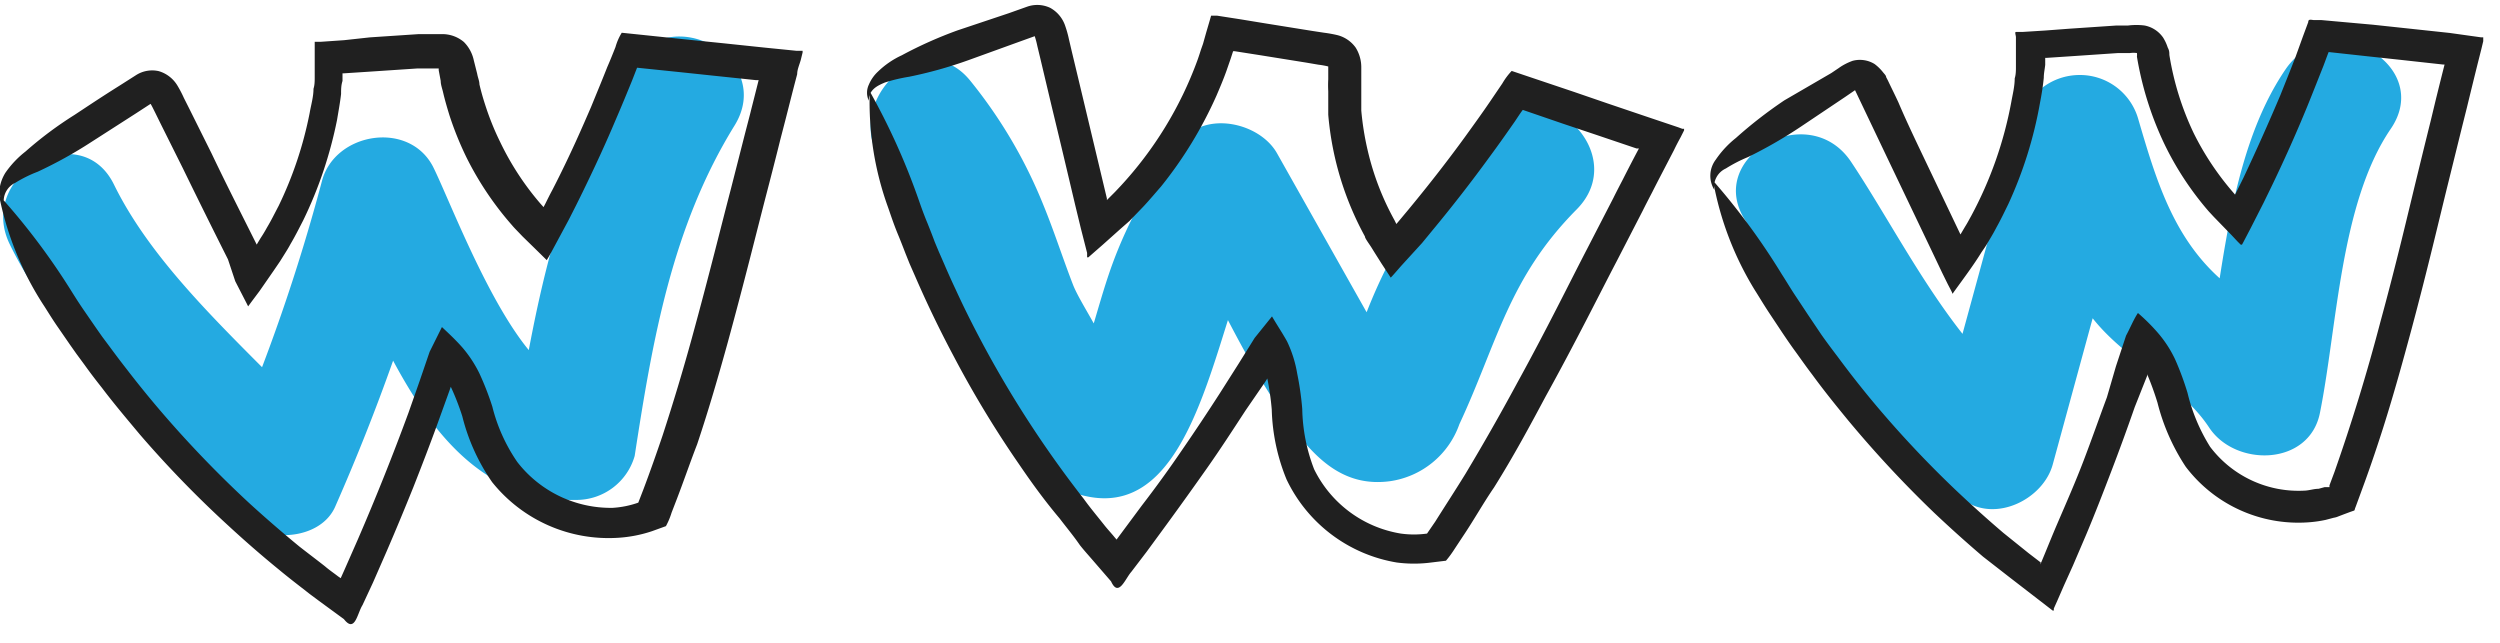
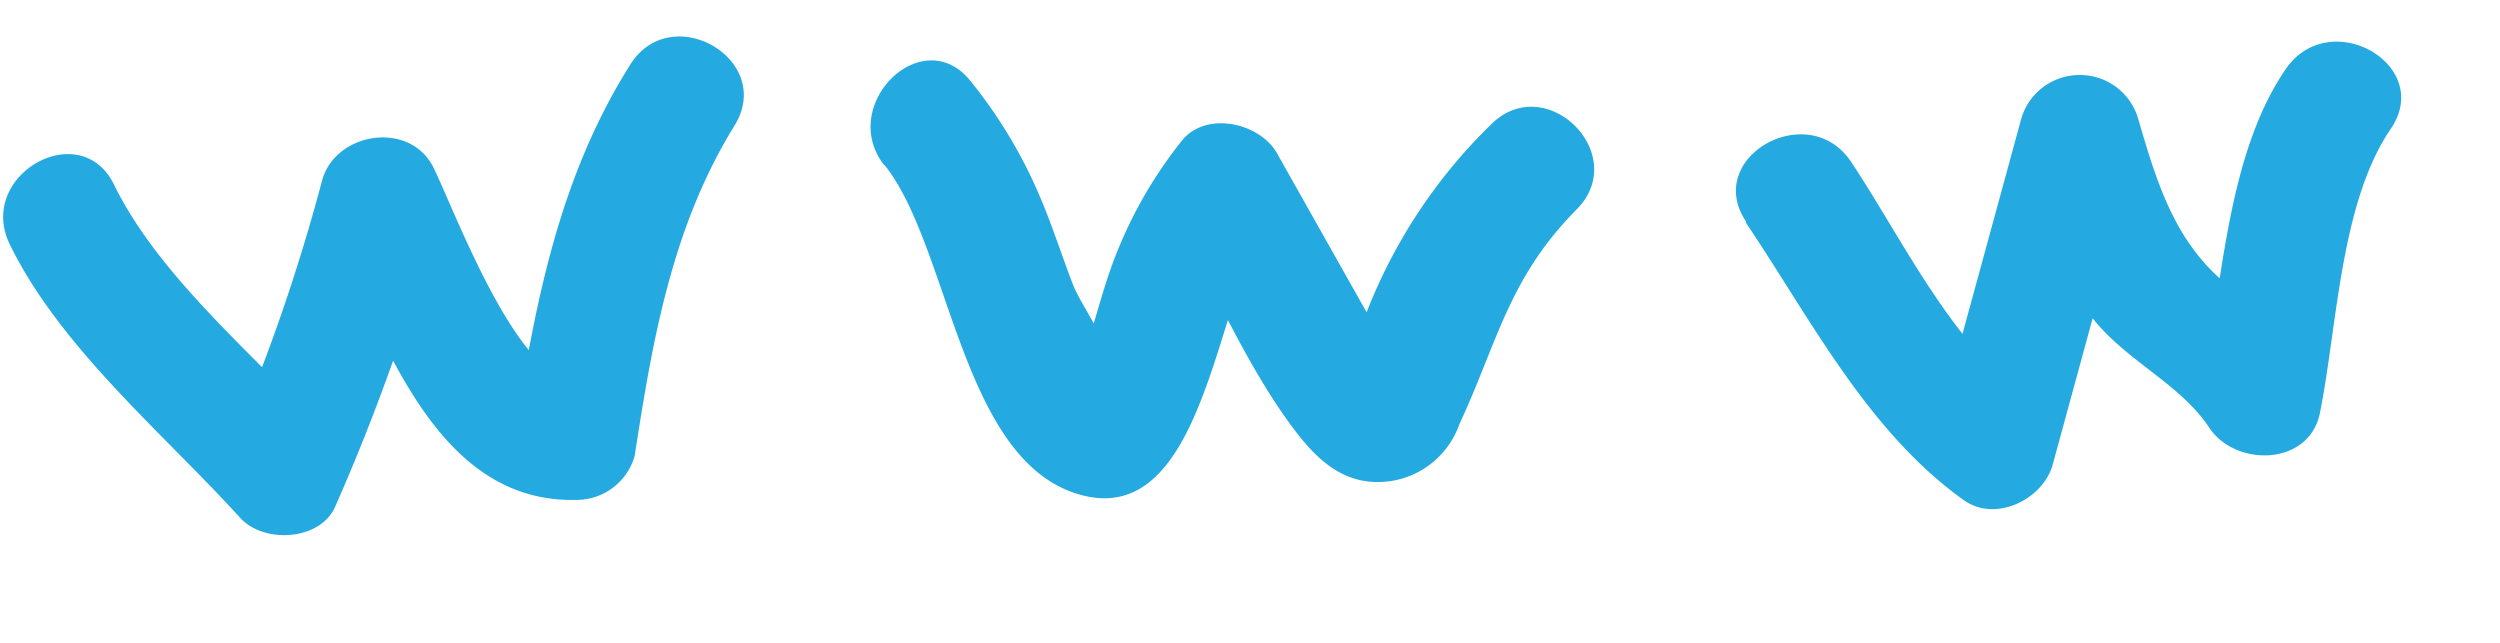
<svg xmlns="http://www.w3.org/2000/svg" width="70" height="18" viewBox="0 0 70 18">
  <g fill="none" fill-rule="nonzero">
    <g fill="#24AAE1">
-       <path d="M.284 6.863c1.411 2.879 4.301 5.281 6.443 7.639.669.733 2.267.638 2.67-.342a58.627 58.627 0 0 0 2.906-8.204l-3.105.403c1.513 2.89 2.895 7.728 6.93 7.639a1.697 1.697 0 0 0 1.643-1.232c.5-3.243 1.043-6.418 2.8-9.257 1.133-1.848-1.797-3.54-2.936-1.68-1.943 3.091-2.617 6.501-3.184 10.04l1.637-1.231c-1.614.033-3.4-4.856-3.966-5.976-.68-1.299-2.743-.952-3.105.398a52.84 52.84 0 0 1-2.567 7.409l2.674-.342C7.158 9.96 4.466 7.77 3.191 5.167 2.245 3.24-.69 4.92.284 6.862zM24.77 4.623c1.864 2.347 2.148 8.428 5.582 9.257 3.433.829 3.717-5.762 5.14-7.577l-2.67-.336c1.094 1.96 2.08 4.307 3.445 6.099.675.884 1.445 1.562 2.636 1.41a2.424 2.424 0 0 0 1.96-1.6c1.066-2.286 1.372-4.083 3.281-6.01 1.536-1.545-.867-3.92-2.402-2.374a14.863 14.863 0 0 0-3.633 5.673c-.198.56-.873 1.64.267 1.12.98-.431.317-.773-.17-1.647l-2.449-4.345c-.481-.857-2-1.204-2.674-.342a12.362 12.362 0 0 0-1.955 3.495c-.227.632-.402 1.288-.6 1.932-.114.386-.233.772-.363 1.159 1.014.218 1.297.067.85-.443.067-.453-.76-1.568-.975-2.133-.29-.75-.533-1.512-.833-2.24a13.538 13.538 0 0 0-2.035-3.455c-1.348-1.68-3.74.694-2.402 2.374v-.017zM48.893 6.247c1.813 2.694 3.4 5.835 6.092 7.756.9.644 2.232-.033 2.493-1.002l2.391-8.759h-3.275c.38 1.531.978 3 1.78 4.363.911 1.4 2.606 2.044 3.478 3.36.732 1.12 2.806 1.092 3.106-.403.487-2.425.567-5.87 1.978-7.947C68.17 1.823 65.236.138 64 1.935c-1.643 2.403-1.762 5.964-2.323 8.753l3.11-.403c-.725-1.12-1.643-1.607-2.617-2.475-1.332-1.188-1.808-2.8-2.3-4.48a1.697 1.697 0 0 0-1.638-1.23c-.764 0-1.433.503-1.638 1.23l-2.392 8.758 2.494-1.008c-2.051-1.462-3.485-4.48-4.868-6.552-1.201-1.792-4.148-.112-2.935 1.68v.04z" />
+       <path d="M.284 6.863c1.411 2.879 4.301 5.281 6.443 7.639.669.733 2.267.638 2.67-.342a58.627 58.627 0 0 0 2.906-8.204l-3.105.403c1.513 2.89 2.895 7.728 6.93 7.639a1.697 1.697 0 0 0 1.643-1.232c.5-3.243 1.043-6.418 2.8-9.257 1.133-1.848-1.797-3.54-2.936-1.68-1.943 3.091-2.617 6.501-3.184 10.04l1.637-1.231c-1.614.033-3.4-4.856-3.966-5.976-.68-1.299-2.743-.952-3.105.398a52.84 52.84 0 0 1-2.567 7.409l2.674-.342C7.158 9.96 4.466 7.77 3.191 5.167 2.245 3.24-.69 4.92.284 6.862zM24.77 4.623c1.864 2.347 2.148 8.428 5.582 9.257 3.433.829 3.717-5.762 5.14-7.577l-2.67-.336c1.094 1.96 2.08 4.307 3.445 6.099.675.884 1.445 1.562 2.636 1.41a2.424 2.424 0 0 0 1.96-1.6c1.066-2.286 1.372-4.083 3.281-6.01 1.536-1.545-.867-3.92-2.402-2.374a14.863 14.863 0 0 0-3.633 5.673c-.198.56-.873 1.64.267 1.12.98-.431.317-.773-.17-1.647l-2.449-4.345c-.481-.857-2-1.204-2.674-.342a12.362 12.362 0 0 0-1.955 3.495c-.227.632-.402 1.288-.6 1.932-.114.386-.233.772-.363 1.159 1.014.218 1.297.067.85-.443.067-.453-.76-1.568-.975-2.133-.29-.75-.533-1.512-.833-2.24a13.538 13.538 0 0 0-2.035-3.455c-1.348-1.68-3.74.694-2.402 2.374zM48.893 6.247c1.813 2.694 3.4 5.835 6.092 7.756.9.644 2.232-.033 2.493-1.002l2.391-8.759h-3.275c.38 1.531.978 3 1.78 4.363.911 1.4 2.606 2.044 3.478 3.36.732 1.12 2.806 1.092 3.106-.403.487-2.425.567-5.87 1.978-7.947C68.17 1.823 65.236.138 64 1.935c-1.643 2.403-1.762 5.964-2.323 8.753l3.11-.403c-.725-1.12-1.643-1.607-2.617-2.475-1.332-1.188-1.808-2.8-2.3-4.48a1.697 1.697 0 0 0-1.638-1.23c-.764 0-1.433.503-1.638 1.23l-2.392 8.758 2.494-1.008c-2.051-1.462-3.485-4.48-4.868-6.552-1.201-1.792-4.148-.112-2.935 1.68v.04z" />
    </g>
    <g fill="#202020">
-       <path d="M-.028 5.462a8.735 8.735 0 0 0 1.23 3.054c.102.152.243.394.44.675l.322.467.175.248.232.315c.152.213.316.427.485.64.328.434.689.861 1.056 1.3a30.092 30.092 0 0 0 2.484 2.56c.451.416.92.826 1.411 1.226.243.202.491.394.745.59.124.102.254.192.378.287l.7.512c.31.4.373-.163.52-.393l.293-.63.384-.878c.256-.593.504-1.189.745-1.789.237-.602.469-1.204.689-1.811l.327-.906.034-.1c.125.268.232.544.322.826.164.66.447 1.285.836 1.845a4.178 4.178 0 0 0 3.528 1.558c.323-.02.642-.082.948-.185l.39-.141c.065-.12.118-.246.158-.377l.152-.394c.198-.517.373-1.03.565-1.524.333-.996.604-1.94.846-2.813.475-1.732.825-3.16 1.084-4.157.26-.995.396-1.552.396-1.552l.146-.563c.074-.286.175-.697.328-1.276 0-.13.062-.26.101-.4l.051-.208v-.045h-.164l-.897-.09-1.18-.124-.982-.1-1.406-.147-.435-.045a1.55 1.55 0 0 0-.175.4c-.073.185-.152.382-.231.562-.13.332-.282.697-.457 1.125-.22.506-.565 1.316-1.084 2.323-.068.124-.13.253-.198.388l-.045.084-.085-.095a7.827 7.827 0 0 1-1.129-1.727 7.584 7.584 0 0 1-.423-1.052 6.983 6.983 0 0 1-.158-.563c0-.095-.045-.19-.062-.292l-.096-.382a1.028 1.028 0 0 0-.277-.512.933.933 0 0 0-.564-.22h-.712l-1.354.09-.723.079-.65.045h-.174V2.154c0 .113 0 .225-.034.332 0 .225-.068.45-.107.675a10.661 10.661 0 0 1-.87 2.605c-.107.202-.208.41-.327.607a3.802 3.802 0 0 1-.18.298l-.108.18v.034-.04c-.429-.86-.852-1.687-1.264-2.553L5.3 3.043l-.153-.304a3.208 3.208 0 0 0-.186-.354.903.903 0 0 0-.52-.394.838.838 0 0 0-.632.113l-.468.298c-.565.354-1.005.652-1.254.815-.484.304-.943.646-1.371 1.024-.218.17-.408.37-.565.597-.079.127-.133.268-.158.416a.522.522 0 0 0 .113.427.562.562 0 0 1 .322-.562c.198-.123.408-.227.626-.31a12.11 12.11 0 0 0 1.502-.832l1.253-.804.407-.265c.028.04.079.146.13.248l.152.309.62 1.243c.411.844.833 1.695 1.265 2.554l.204.613.321.624.04.08v.033-.034l.107-.146.215-.287.39-.563.18-.264.102-.163c.067-.107.135-.214.191-.32.13-.22.243-.445.356-.664.435-.894.753-1.84.948-2.813.04-.242.085-.484.113-.726 0-.123 0-.241.04-.365v-.214h.045l.689-.045 1.349-.09H12.284v.05l.056.299c0 .107.045.22.068.326.05.214.113.428.175.63.13.402.289.795.474 1.176a8.83 8.83 0 0 0 1.293 1.923c.04.051.17.18.276.293l.34.332.343.337c.08-.129.153-.27.226-.405l.39-.725.203-.4c.514-1.029.88-1.85 1.1-2.373.181-.417.334-.793.47-1.125l.14-.36 1.192.123.965.102 1.174.123h.073c-.107.428-.186.732-.237.94l-.146.562-.396 1.553c-.26.99-.61 2.418-1.083 4.14a60.87 60.87 0 0 1-.83 2.762c-.164.483-.339.984-.53 1.49l-.148.383a2.622 2.622 0 0 1-.722.146 3.312 3.312 0 0 1-2.665-1.283 4.756 4.756 0 0 1-.7-1.552 8.02 8.02 0 0 0-.361-.928 3.408 3.408 0 0 0-.486-.737c-.18-.203-.366-.377-.564-.563l-.344.692-.277.81-.316.9a68.18 68.18 0 0 1-1.417 3.544l-.384.872-.096.214-.073-.05c-.124-.096-.249-.18-.367-.282-.243-.191-.491-.377-.728-.563A35.766 35.766 0 0 1 7 14.107a31.083 31.083 0 0 1-2.41-2.491 28.771 28.771 0 0 1-1.028-1.26c-.162-.207-.32-.415-.474-.625l-.226-.303-.17-.242-.31-.45c-.192-.276-.333-.507-.429-.659A18.918 18.918 0 0 0-.028 5.463zM47.967 5.063a8.823 8.823 0 0 0 1.174 3.07c.102.158.243.4.435.687l.31.467c.124.185.254.377.39.562.135.186.304.428.468.642.316.433.66.86 1.016 1.293.75.901 1.549 1.76 2.394 2.571.44.416.897.827 1.372 1.232l.722.562 1.13.872.095.073h.034v-.056l.096-.214.186-.427.254-.563.373-.871c.237-.563.474-1.176.7-1.767.226-.59.446-1.192.655-1.794l.35-.883v-.04c.11.26.205.524.288.794.16.638.427 1.244.79 1.794a3.957 3.957 0 0 0 3.438 1.558c.161-.011.322-.034.48-.068l.231-.061a.47.47 0 0 0 .119-.034l.146-.056.198-.074.096-.033c.028 0 .028-.062.045-.09l.124-.338.142-.388c.186-.512.355-1.018.513-1.513.31-.979.565-1.913.796-2.768.452-1.687.785-3.121 1.028-4.1l.378-1.53.141-.563c.068-.28.164-.675.305-1.243l.101-.4.051-.213v-.107h-.056l-.887-.124-1.202-.129-.943-.101-1.445-.13h-.203c-.068 0-.164-.045-.164.057l-.152.41-.203.563c-.125.32-.266.675-.424 1.069a63.275 63.275 0 0 1-1.033 2.312l-.237.478-.028-.034a7.873 7.873 0 0 1-1.13-1.688 8.045 8.045 0 0 1-.682-2.193c0-.057 0-.124-.045-.203a1.252 1.252 0 0 0-.13-.281.819.819 0 0 0-.52-.338 1.847 1.847 0 0 0-.457 0h-.322l-1.332.09-.677.051-.638.04h-.175c-.04 0 0 .1 0 .146V1.867c0 .107 0 .22-.034.327 0 .225-.057.444-.096.663a10.901 10.901 0 0 1-1.123 3.19c-.057.101-.108.202-.17.298l-.13.22c0 .039 0 0 0 0L53.72 4.105c-.197-.416-.39-.827-.564-1.237-.096-.208-.198-.41-.294-.613l-.05-.096c0-.045-.057-.096-.091-.14a1.246 1.246 0 0 0-.232-.226.787.787 0 0 0-.615-.09c-.139.05-.27.117-.39.203l-.208.14-1.316.765c-.475.32-.928.67-1.354 1.052a2.726 2.726 0 0 0-.565.608.746.746 0 0 0-.04.844.562.562 0 0 1 .322-.597c.198-.124.405-.232.621-.32.514-.251 1.01-.537 1.485-.855l1.242-.833.27-.185.898 1.884 1.242 2.599.305.641.153.31.079.151.04.079s0 .068.039 0c.276-.382.564-.765.784-1.125l.096-.14.051-.08.096-.162a5.88 5.88 0 0 0 .18-.321c.12-.214.227-.439.334-.658.412-.897.708-1.842.88-2.813.046-.236.085-.478.108-.714 0-.124.028-.242.04-.36V1.62h.044l.678-.045 1.326-.09h.328a.702.702 0 0 1 .192 0 .387.387 0 0 1 0 .101c.139.837.393 1.651.756 2.419.33.69.752 1.334 1.254 1.913l.14.151.17.175.339.349.163.174.085.084h.034l.028-.05.215-.411.361-.709.192-.394a40.108 40.108 0 0 0 1.05-2.35c.164-.406.305-.766.435-1.092.056-.146.101-.276.146-.388l1.079.118.937.101 1.18.13h.05c-.118.466-.197.787-.254 1.018l-.135.562s-.141.563-.378 1.536c-.238.973-.565 2.39-1.028 4.084a53.694 53.694 0 0 1-1.287 4.207l-.141.377v.05h-.136l-.169.046c-.118 0-.237.039-.361.05a3.104 3.104 0 0 1-2.676-1.226 5.053 5.053 0 0 1-.632-1.508 8.031 8.031 0 0 0-.35-.945 3.278 3.278 0 0 0-.474-.73 5.32 5.32 0 0 0-.565-.563c-.118.174-.22.427-.333.635l-.282.855-.254.872c-.21.563-.424 1.176-.65 1.767-.225.59-.48 1.17-.722 1.732-.243.563-.565 1.39-.48 1.125l-.344-.264-.7-.563a34.51 34.51 0 0 1-1.333-1.198 29.67 29.67 0 0 1-2.32-2.475 27.481 27.481 0 0 1-.988-1.26c-.158-.208-.31-.41-.457-.619l-.378-.562-.305-.461c-.186-.276-.322-.512-.423-.664a19.016 19.016 0 0 0-1.925-2.622zM24.353 2.56a8.674 8.674 0 0 0 .514 3.25c.062.175.146.44.276.754.068.163.136.338.21.53l.112.28.158.36a30.68 30.68 0 0 0 1.073 2.227 29.23 29.23 0 0 0 1.846 3.05c.344.506.711 1.012 1.129 1.507.192.253.395.495.564.743.096.123.203.242.31.365l.565.653c.21.461.395-.073.565-.265l.429-.562.564-.77c.379-.518.757-1.047 1.13-1.576.372-.528.722-1.069 1.078-1.614l.553-.805.056-.09c.058.289.1.58.124.872a5.53 5.53 0 0 0 .413 1.952 4.176 4.176 0 0 0 3.087 2.329c.32.042.645.042.966 0l.412-.05a2.96 2.96 0 0 0 .243-.332l.231-.35c.31-.46.565-.922.87-1.366.564-.9 1.021-1.755 1.445-2.548.852-1.541 1.518-2.886 1.992-3.791l.734-1.424s.028-.062.265-.517c.13-.259.328-.636.605-1.17.056-.118.118-.236.186-.36l.096-.191v-.045h-.051l-.107-.04-.853-.287-1.129-.382-.931-.32-1.338-.45-.418-.141c-.1.105-.187.222-.26.348l-.355.523c-.203.299-.435.62-.695.98-.327.45-.858 1.158-1.575 2.024l-.282.338-.062.073-.056-.113a7.55 7.55 0 0 1-.745-1.94 7.933 7.933 0 0 1-.181-1.125V2.53v-.635a1.038 1.038 0 0 0-.158-.563.903.903 0 0 0-.514-.349 3.613 3.613 0 0 0-.372-.067l-.328-.05-1.338-.215L34.73.54l-.65-.101h-.169l-.045.157-.096.327-.085.303-.056.158c-.034.107-.068.214-.107.32a10.467 10.467 0 0 1-2.14 3.499c-.158.169-.158.169-.243.253l-.146.146c-.045.04 0 0 0 0v-.045l-.66-2.767-.323-1.35-.079-.337a2.979 2.979 0 0 0-.107-.383.9.9 0 0 0-.418-.5.85.85 0 0 0-.643-.034l-.52.185-1.428.478c-.537.194-1.06.427-1.563.698-.249.115-.476.27-.672.461-.11.103-.196.227-.254.366a.527.527 0 0 0 0 .444c0-.31.248-.422.446-.506a4.53 4.53 0 0 1 .683-.163 11.888 11.888 0 0 0 1.654-.462l1.411-.511.452-.163c.03.09.054.182.073.275l.08.332.32 1.35c.221.911.441 1.84.661 2.773l.158.653.175.686v.124h.034l.136-.119.27-.236.503-.45.243-.213.13-.135.26-.27c.174-.186.333-.377.496-.563a11.501 11.501 0 0 0 1.553-2.548c.096-.225.192-.45.276-.686l.119-.343.068-.209h.045l.683.107 1.332.214.327.056a2.3 2.3 0 0 1 .277.05c.04 0 0 0 0 0v.361c-.006.11-.006.221 0 .332v.658a8.61 8.61 0 0 0 1.027 3.409c0 .056.125.213.204.343.079.13.17.27.254.405l.265.405c.102-.107.209-.237.31-.349l.565-.619.282-.343a41.168 41.168 0 0 0 1.61-2.07c.27-.365.502-.697.71-.995.08-.119.147-.226.22-.321l1.13.388.925.31 1.13.382h.067c-.209.394-.35.67-.446.86-.237.456-.265.518-.265.518l-.734 1.423c-.474.911-1.129 2.25-1.981 3.797a64.346 64.346 0 0 1-1.429 2.509c-.27.439-.564.889-.846 1.338l-.232.338c-.243.034-.49.034-.734 0a3.296 3.296 0 0 1-2.427-1.8 4.907 4.907 0 0 1-.333-1.688 8.348 8.348 0 0 0-.141-.99 3.366 3.366 0 0 0-.283-.9c-.13-.236-.276-.45-.423-.703l-.485.602-.452.726-.525.827a61.061 61.061 0 0 1-1.056 1.586 33.068 33.068 0 0 1-1.129 1.558l-.564.76-.141.19-.057-.067c-.096-.118-.203-.23-.299-.354-.192-.242-.39-.478-.564-.72a30.197 30.197 0 0 1-2.862-4.404c-.26-.49-.503-.974-.723-1.457-.113-.237-.22-.478-.322-.715l-.152-.348-.113-.27c-.068-.186-.136-.355-.198-.512-.13-.31-.214-.563-.276-.737a18.906 18.906 0 0 0-1.344-2.965z" />
-     </g>
+       </g>
  </g>
</svg>